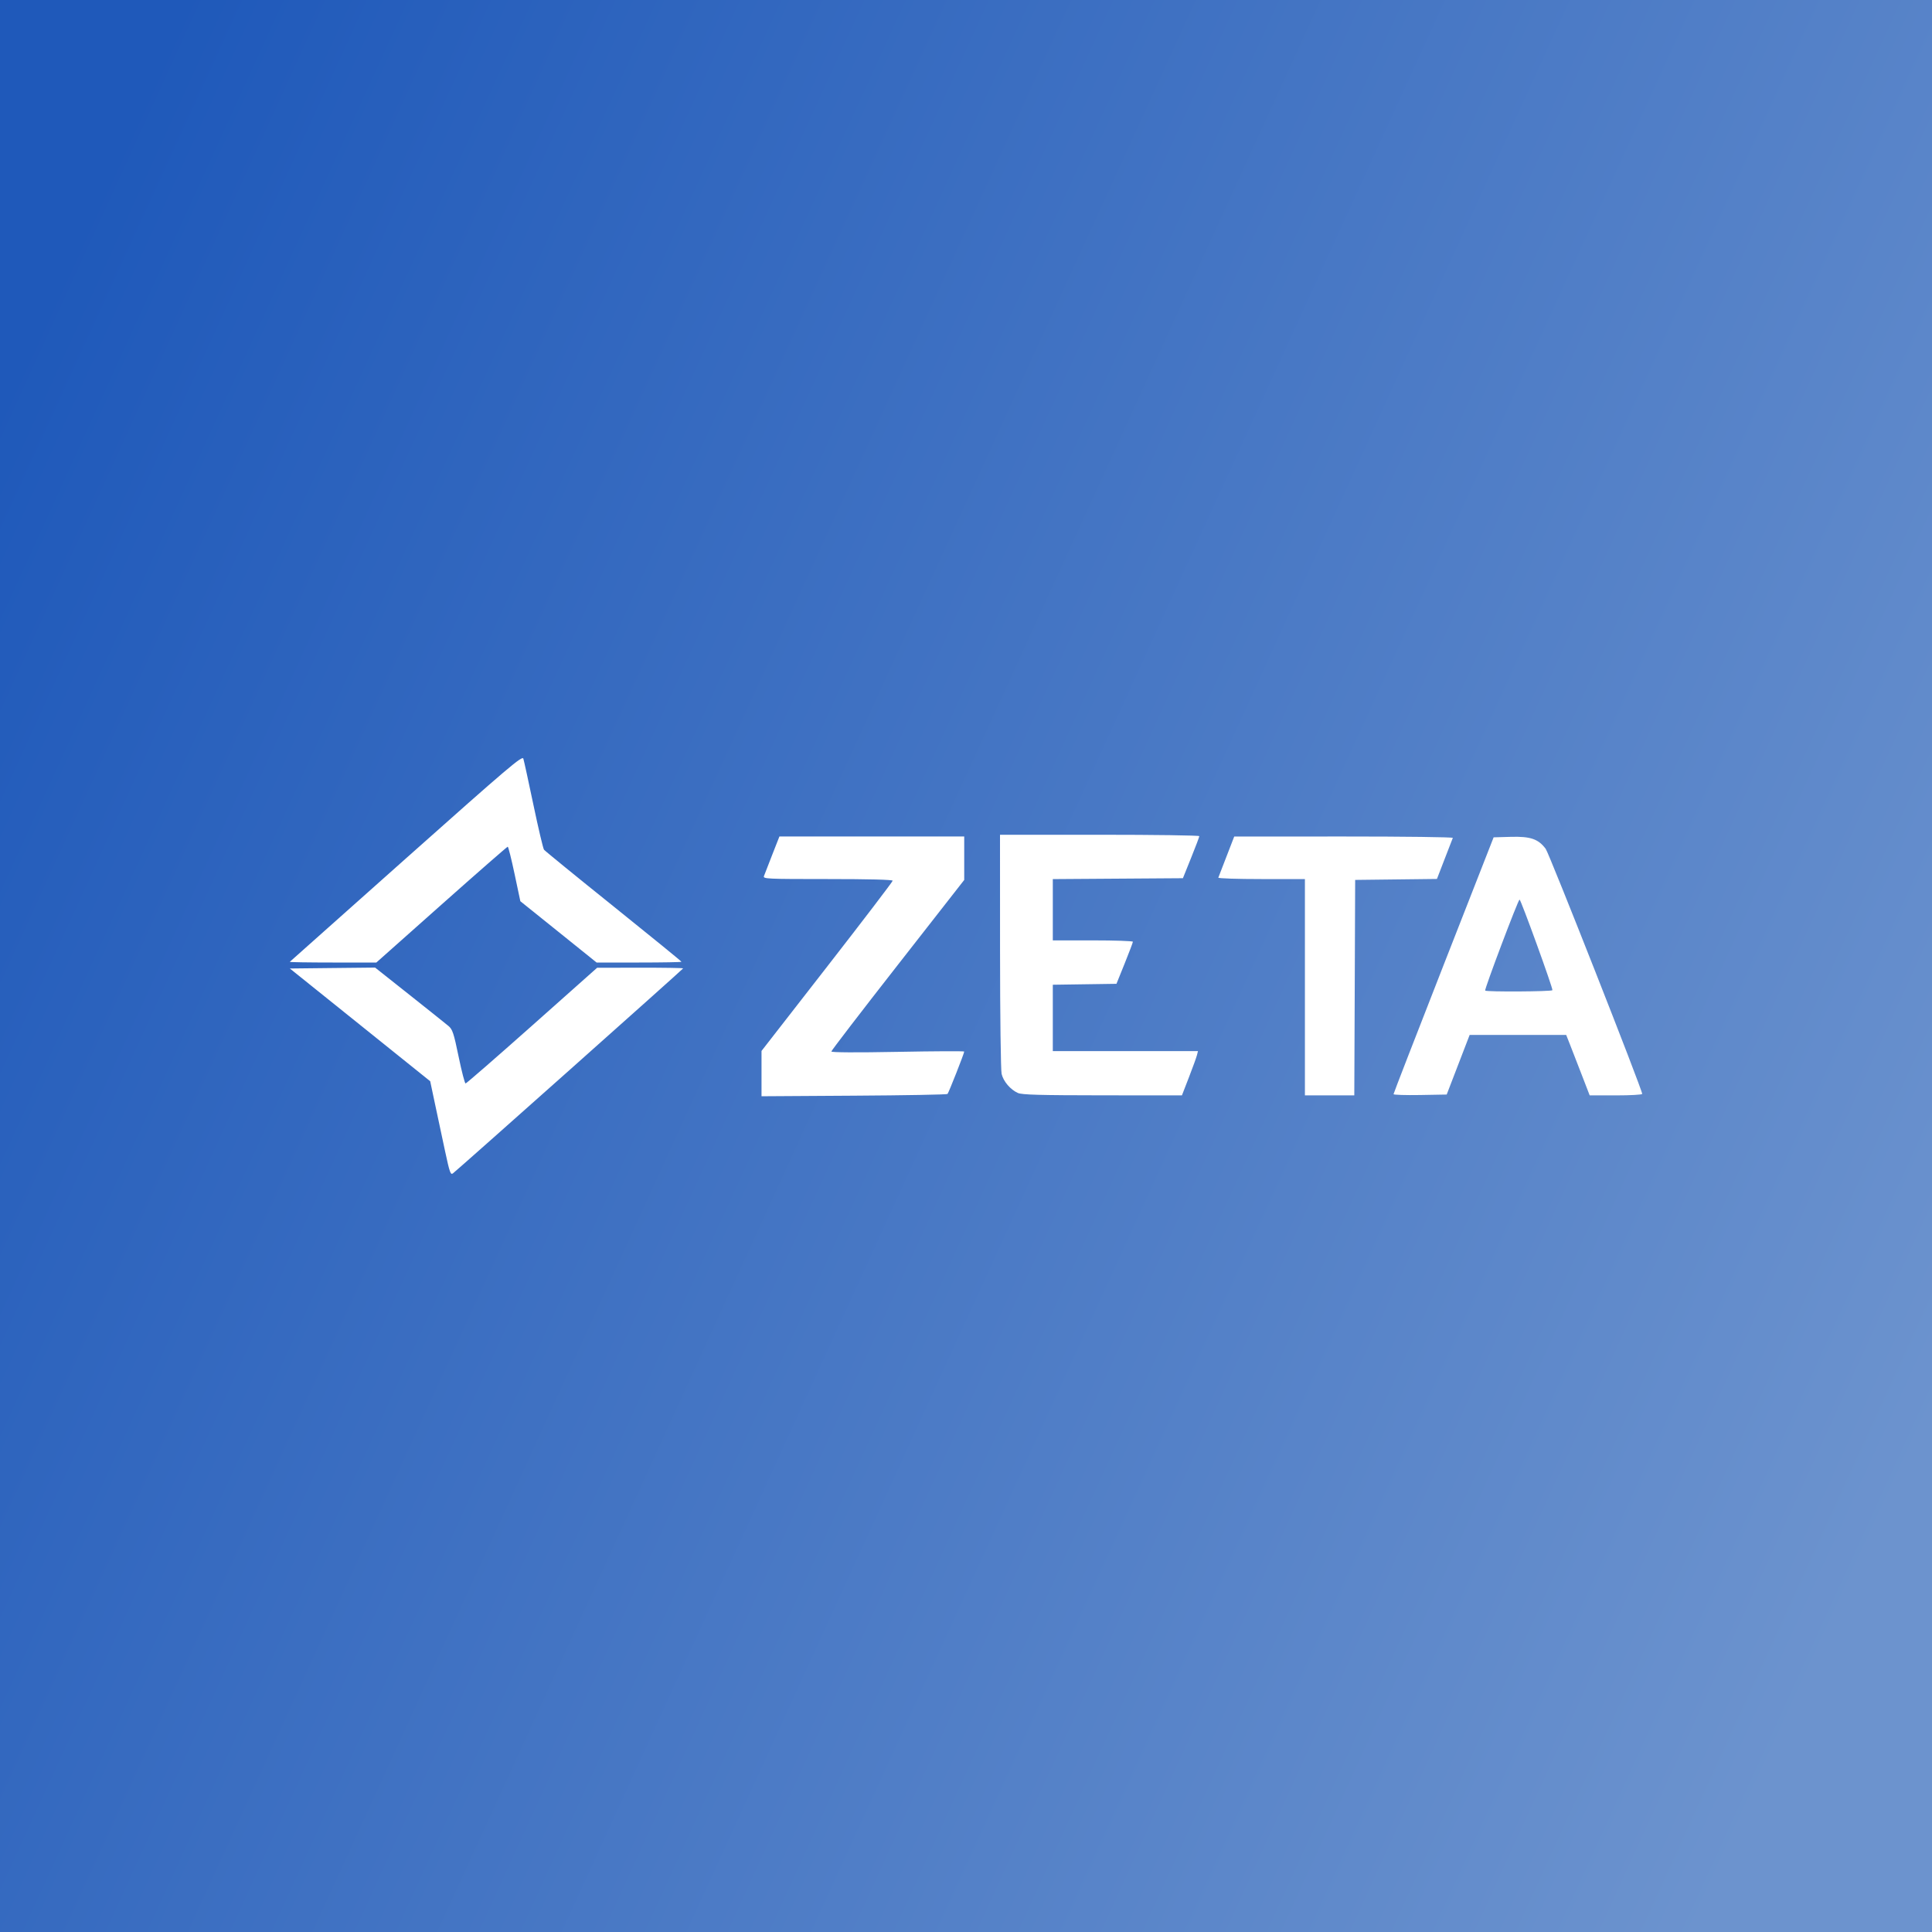
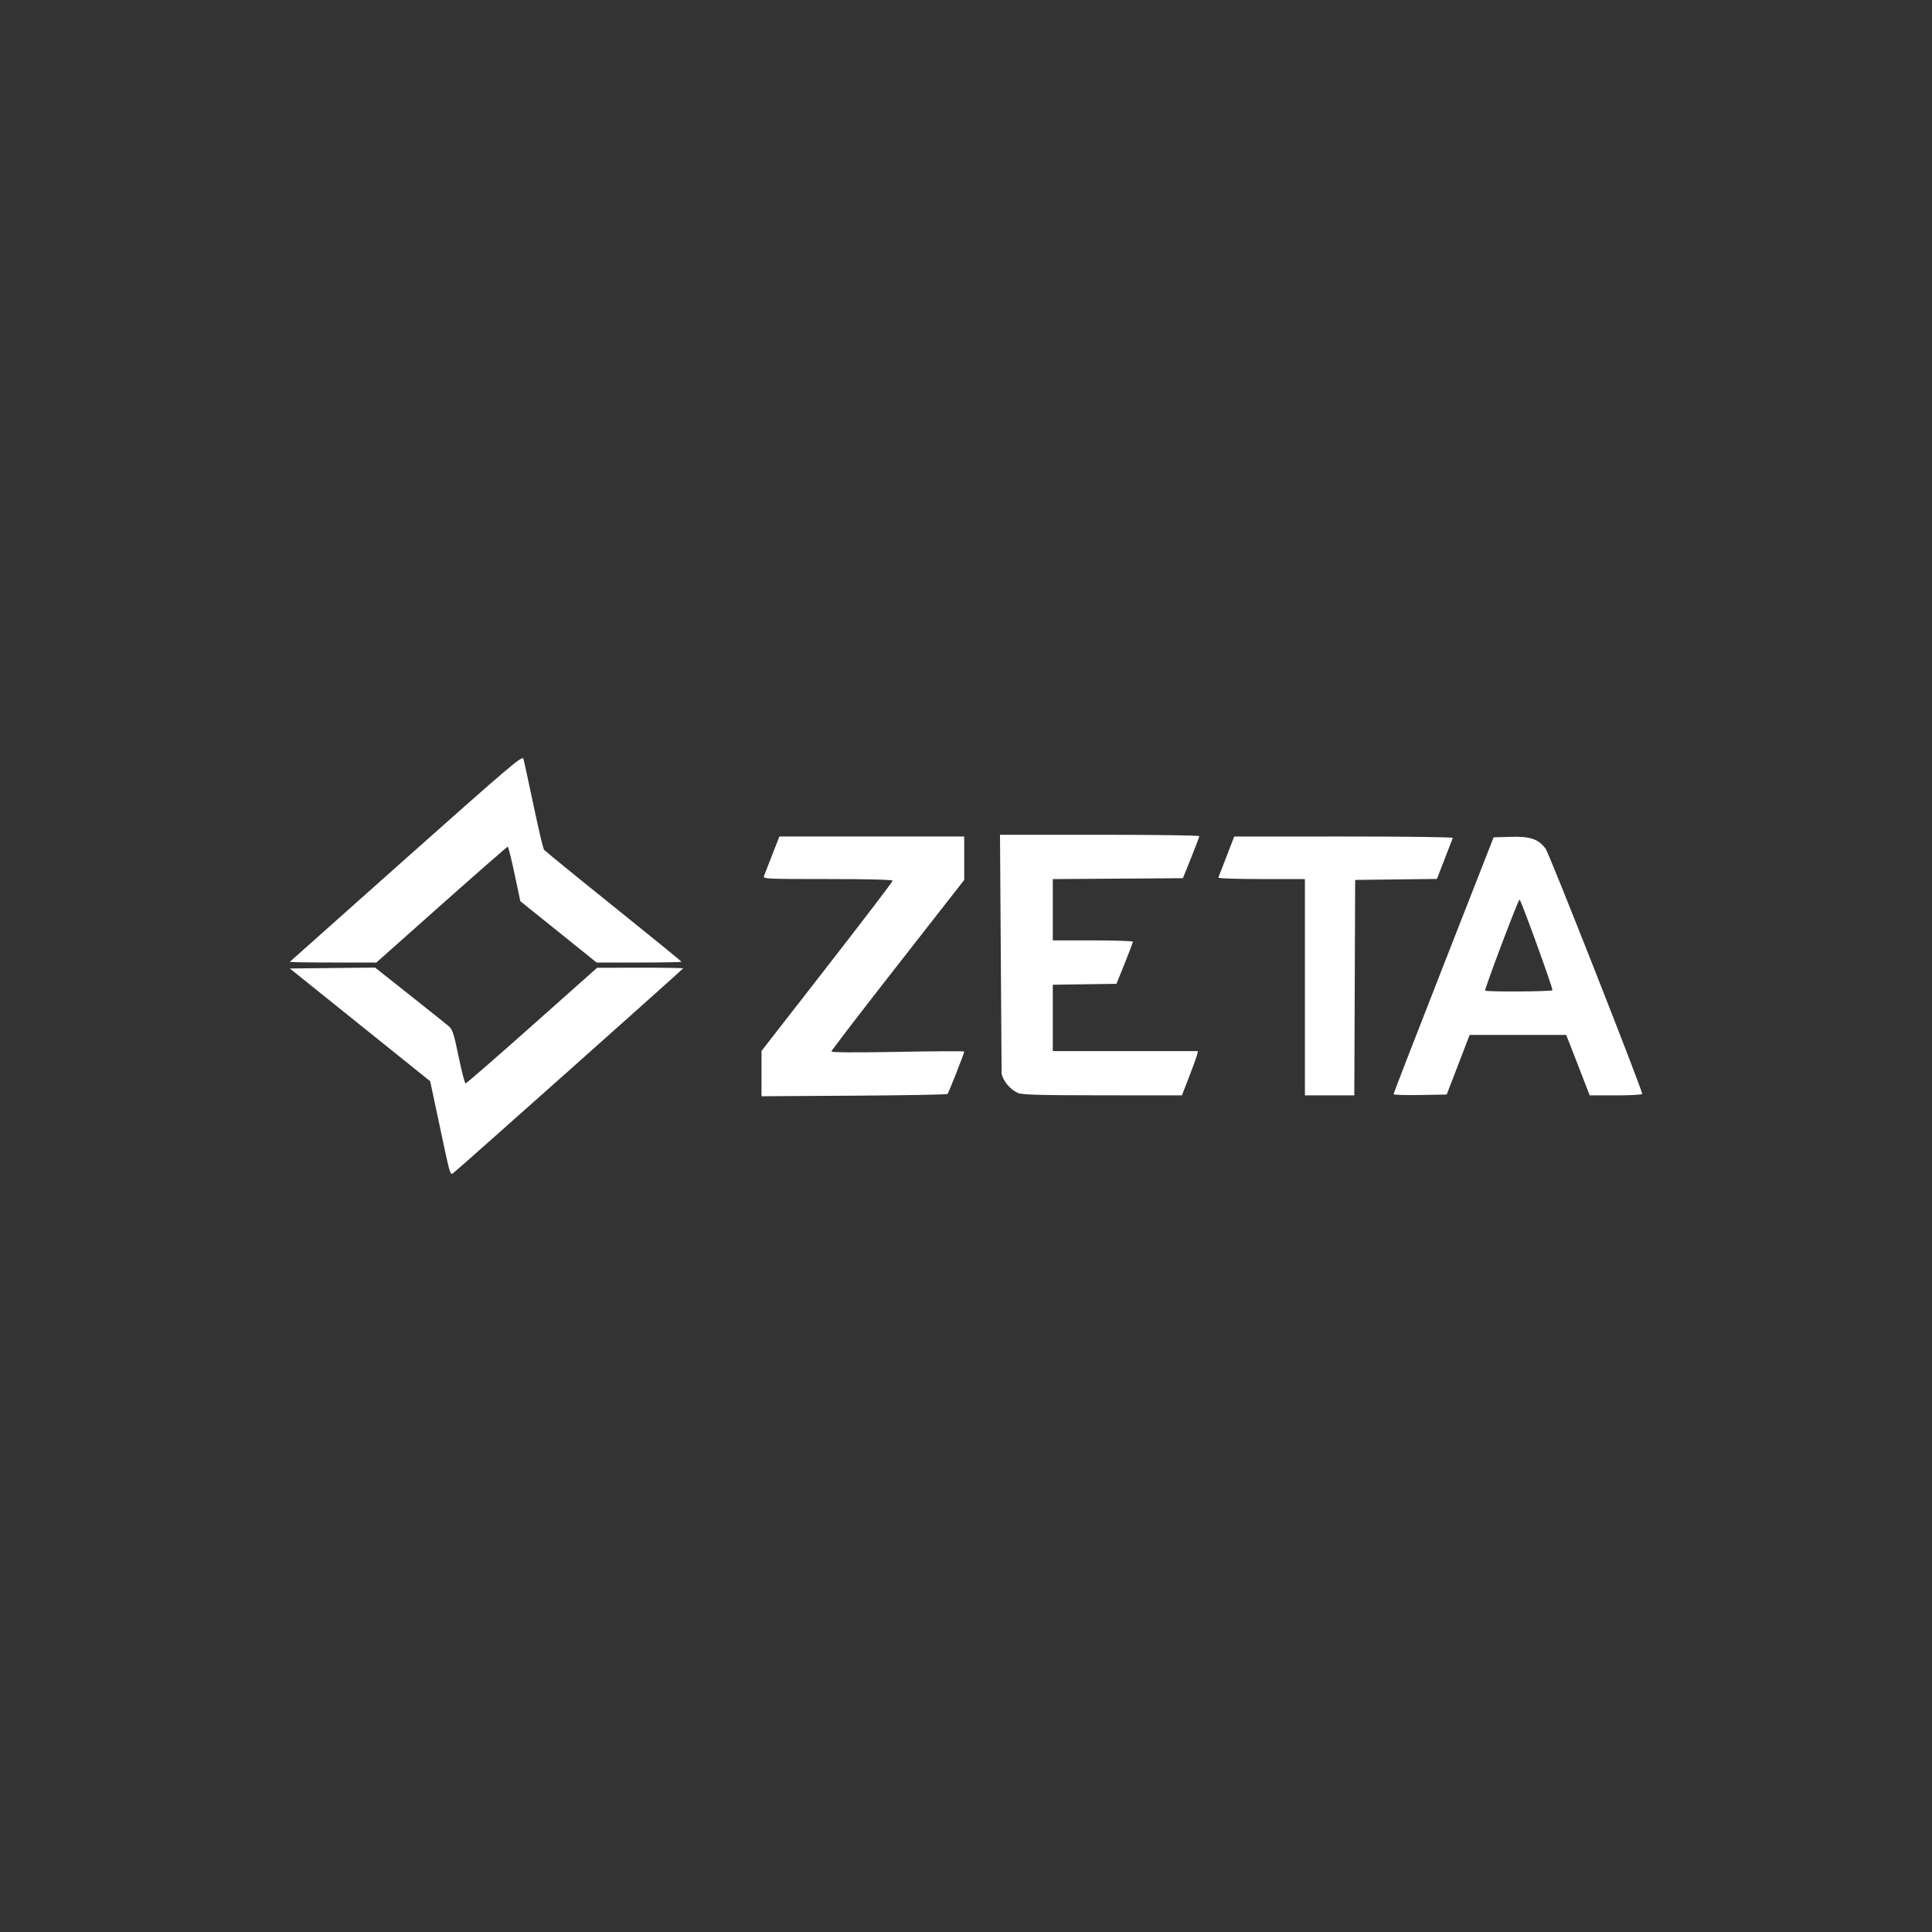
<svg xmlns="http://www.w3.org/2000/svg" width="100" height="100" viewBox="0 0 100 100" fill="none">
  <rect x="0" y="0" width="100" height="100" fill="#333333" stroke="none" />
-   <rect width="100" height="100" fill="url(#paint0_linear_1186_15236)" />
-   <path d="M23.037 59.585C22.888 58.894 22.654 57.797 22.517 57.146L22.267 55.964L18.634 53.046L15.002 50.129L17.208 50.105L19.415 50.082L21.194 51.492C22.172 52.268 23.08 52.993 23.211 53.103C23.422 53.279 23.485 53.469 23.738 54.692C23.895 55.455 24.058 56.08 24.098 56.08C24.139 56.08 25.687 54.733 27.54 53.086L30.908 50.091L33.134 50.088C34.358 50.086 35.36 50.102 35.36 50.123C35.36 50.157 23.791 60.458 23.446 60.731C23.323 60.829 23.276 60.698 23.037 59.585ZM39.416 55.569L39.416 54.397L42.811 50.034C44.678 47.635 46.205 45.633 46.205 45.586C46.205 45.531 44.973 45.5 42.845 45.5C39.682 45.5 39.489 45.491 39.542 45.346C39.573 45.261 39.766 44.765 39.97 44.244L40.342 43.297L45.125 43.296L49.908 43.296V44.421V45.546L46.47 49.944C44.578 52.362 43.031 54.379 43.031 54.424C43.031 54.477 44.322 54.484 46.47 54.444C48.361 54.408 49.908 54.401 49.908 54.428C49.908 54.52 49.102 56.566 49.043 56.624C49.01 56.657 46.83 56.696 44.199 56.712L39.416 56.742L39.416 55.569ZM52.686 56.572C52.298 56.399 51.933 55.971 51.843 55.583C51.8 55.396 51.763 52.535 51.762 49.225L51.76 43.207H56.918C59.755 43.207 62.076 43.239 62.076 43.279C62.076 43.318 61.885 43.824 61.651 44.403L61.227 45.456L57.86 45.479L54.493 45.502V47.088V48.674H56.566C57.705 48.674 58.638 48.706 58.638 48.745C58.638 48.784 58.446 49.29 58.213 49.869L57.788 50.922L56.141 50.946L54.493 50.97V52.688V54.405H58.25H62.007L61.954 54.615C61.925 54.731 61.738 55.247 61.539 55.761L61.176 56.697L57.063 56.694C53.824 56.691 52.894 56.666 52.686 56.572ZM67.542 51.099V45.5H65.287C64.046 45.5 63.044 45.467 63.06 45.427C63.077 45.386 63.268 44.891 63.486 44.326L63.883 43.299L69.555 43.297C72.675 43.296 75.215 43.329 75.198 43.369C75.182 43.409 74.99 43.904 74.772 44.468L74.376 45.494L72.259 45.519L70.143 45.544L70.121 51.121L70.098 56.697H68.82H67.542L67.542 51.099ZM72.129 56.634C72.129 56.596 73.296 53.59 74.72 49.952L77.31 43.34L78.199 43.315C79.216 43.286 79.621 43.425 80.004 43.934C80.188 44.178 85 56.398 85 56.62C85 56.663 84.388 56.697 83.641 56.697H82.282L81.865 55.617C81.636 55.023 81.362 54.319 81.257 54.052L81.066 53.567H78.567H76.069L75.475 55.11L74.881 56.653L73.504 56.678C72.747 56.691 72.128 56.671 72.129 56.634ZM80.353 51.253C80.394 51.178 78.72 46.561 78.652 46.56C78.582 46.558 76.821 51.222 76.872 51.273C76.945 51.346 80.313 51.326 80.353 51.253ZM15 49.784C15.021 49.764 17.735 47.346 21.033 44.412C26.346 39.683 27.035 39.098 27.088 39.268C27.122 39.374 27.357 40.452 27.611 41.664C27.865 42.877 28.111 43.919 28.158 43.981C28.205 44.043 29.825 45.364 31.758 46.916C33.691 48.469 35.272 49.757 35.272 49.78C35.272 49.802 34.284 49.82 33.076 49.82H30.88L28.907 48.233L26.933 46.647L26.634 45.236C26.47 44.459 26.31 43.825 26.28 43.825C26.249 43.825 24.706 45.174 22.852 46.822L19.48 49.82H17.221C15.98 49.82 14.98 49.804 15 49.784Z" fill="white" />
+   <path d="M23.037 59.585C22.888 58.894 22.654 57.797 22.517 57.146L22.267 55.964L18.634 53.046L15.002 50.129L17.208 50.105L19.415 50.082L21.194 51.492C22.172 52.268 23.08 52.993 23.211 53.103C23.422 53.279 23.485 53.469 23.738 54.692C23.895 55.455 24.058 56.08 24.098 56.08C24.139 56.08 25.687 54.733 27.54 53.086L30.908 50.091L33.134 50.088C34.358 50.086 35.36 50.102 35.36 50.123C35.36 50.157 23.791 60.458 23.446 60.731C23.323 60.829 23.276 60.698 23.037 59.585ZM39.416 55.569L39.416 54.397L42.811 50.034C44.678 47.635 46.205 45.633 46.205 45.586C46.205 45.531 44.973 45.5 42.845 45.5C39.682 45.5 39.489 45.491 39.542 45.346C39.573 45.261 39.766 44.765 39.97 44.244L40.342 43.297L45.125 43.296L49.908 43.296V44.421V45.546L46.47 49.944C44.578 52.362 43.031 54.379 43.031 54.424C43.031 54.477 44.322 54.484 46.47 54.444C48.361 54.408 49.908 54.401 49.908 54.428C49.908 54.52 49.102 56.566 49.043 56.624C49.01 56.657 46.83 56.696 44.199 56.712L39.416 56.742L39.416 55.569ZM52.686 56.572C52.298 56.399 51.933 55.971 51.843 55.583L51.76 43.207H56.918C59.755 43.207 62.076 43.239 62.076 43.279C62.076 43.318 61.885 43.824 61.651 44.403L61.227 45.456L57.86 45.479L54.493 45.502V47.088V48.674H56.566C57.705 48.674 58.638 48.706 58.638 48.745C58.638 48.784 58.446 49.29 58.213 49.869L57.788 50.922L56.141 50.946L54.493 50.97V52.688V54.405H58.25H62.007L61.954 54.615C61.925 54.731 61.738 55.247 61.539 55.761L61.176 56.697L57.063 56.694C53.824 56.691 52.894 56.666 52.686 56.572ZM67.542 51.099V45.5H65.287C64.046 45.5 63.044 45.467 63.06 45.427C63.077 45.386 63.268 44.891 63.486 44.326L63.883 43.299L69.555 43.297C72.675 43.296 75.215 43.329 75.198 43.369C75.182 43.409 74.99 43.904 74.772 44.468L74.376 45.494L72.259 45.519L70.143 45.544L70.121 51.121L70.098 56.697H68.82H67.542L67.542 51.099ZM72.129 56.634C72.129 56.596 73.296 53.59 74.72 49.952L77.31 43.34L78.199 43.315C79.216 43.286 79.621 43.425 80.004 43.934C80.188 44.178 85 56.398 85 56.62C85 56.663 84.388 56.697 83.641 56.697H82.282L81.865 55.617C81.636 55.023 81.362 54.319 81.257 54.052L81.066 53.567H78.567H76.069L75.475 55.11L74.881 56.653L73.504 56.678C72.747 56.691 72.128 56.671 72.129 56.634ZM80.353 51.253C80.394 51.178 78.72 46.561 78.652 46.56C78.582 46.558 76.821 51.222 76.872 51.273C76.945 51.346 80.313 51.326 80.353 51.253ZM15 49.784C15.021 49.764 17.735 47.346 21.033 44.412C26.346 39.683 27.035 39.098 27.088 39.268C27.122 39.374 27.357 40.452 27.611 41.664C27.865 42.877 28.111 43.919 28.158 43.981C28.205 44.043 29.825 45.364 31.758 46.916C33.691 48.469 35.272 49.757 35.272 49.78C35.272 49.802 34.284 49.82 33.076 49.82H30.88L28.907 48.233L26.933 46.647L26.634 45.236C26.47 44.459 26.31 43.825 26.28 43.825C26.249 43.825 24.706 45.174 22.852 46.822L19.48 49.82H17.221C15.98 49.82 14.98 49.804 15 49.784Z" fill="white" />
  <defs>
    <linearGradient id="paint0_linear_1186_15236" x1="5.25" y1="8.929" x2="108.207" y2="56.011" gradientUnits="userSpaceOnUse">
      <stop stop-color="#1F59BA" />
      <stop offset="1" stop-color="#6C93CE" />
    </linearGradient>
  </defs>
</svg>